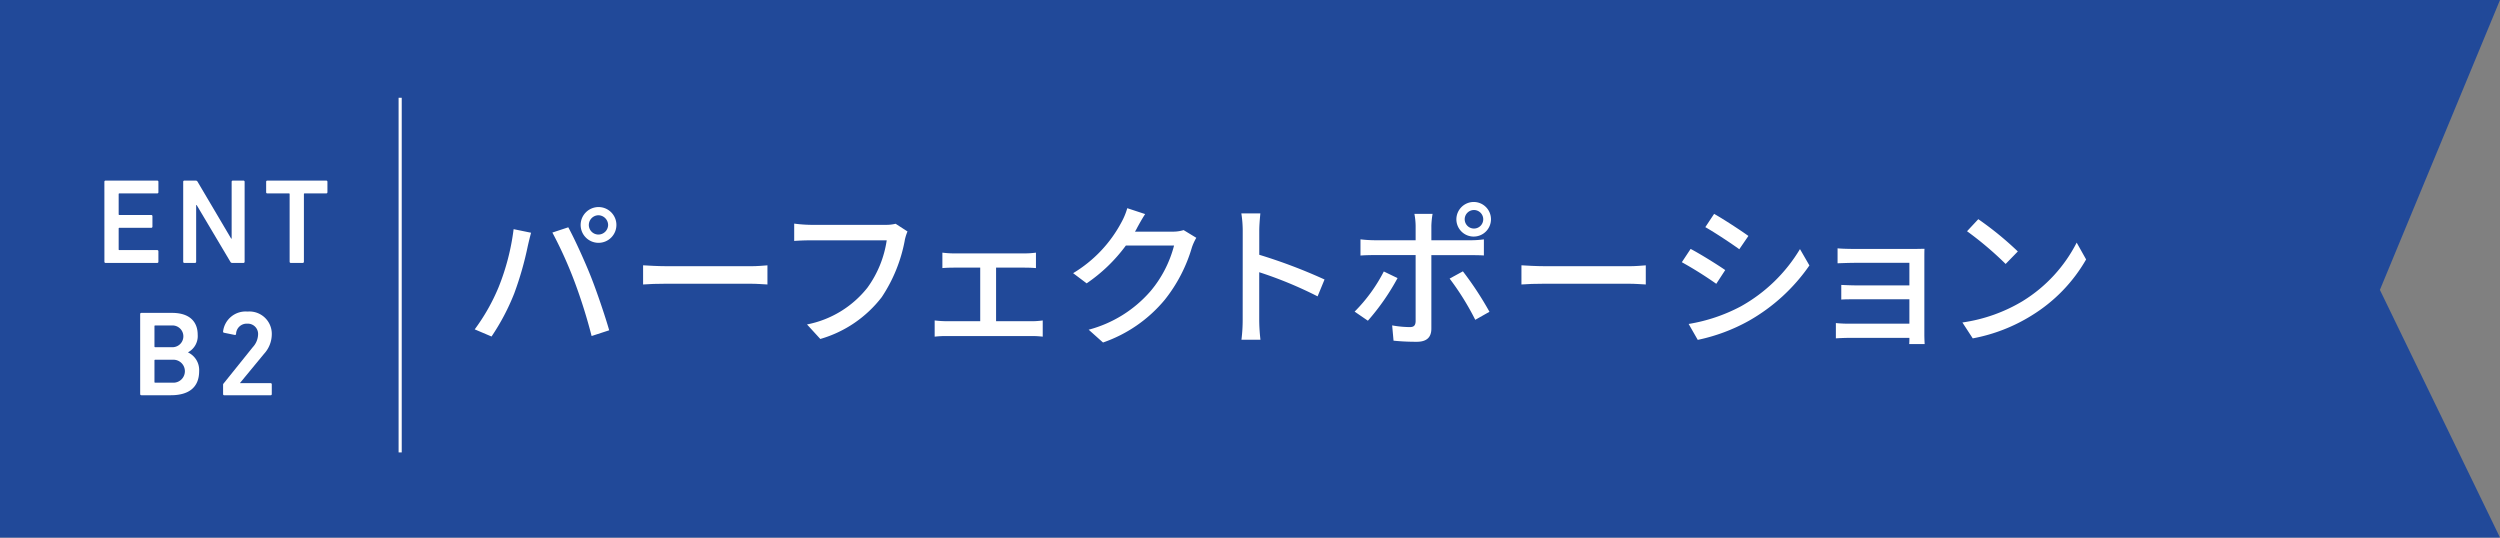
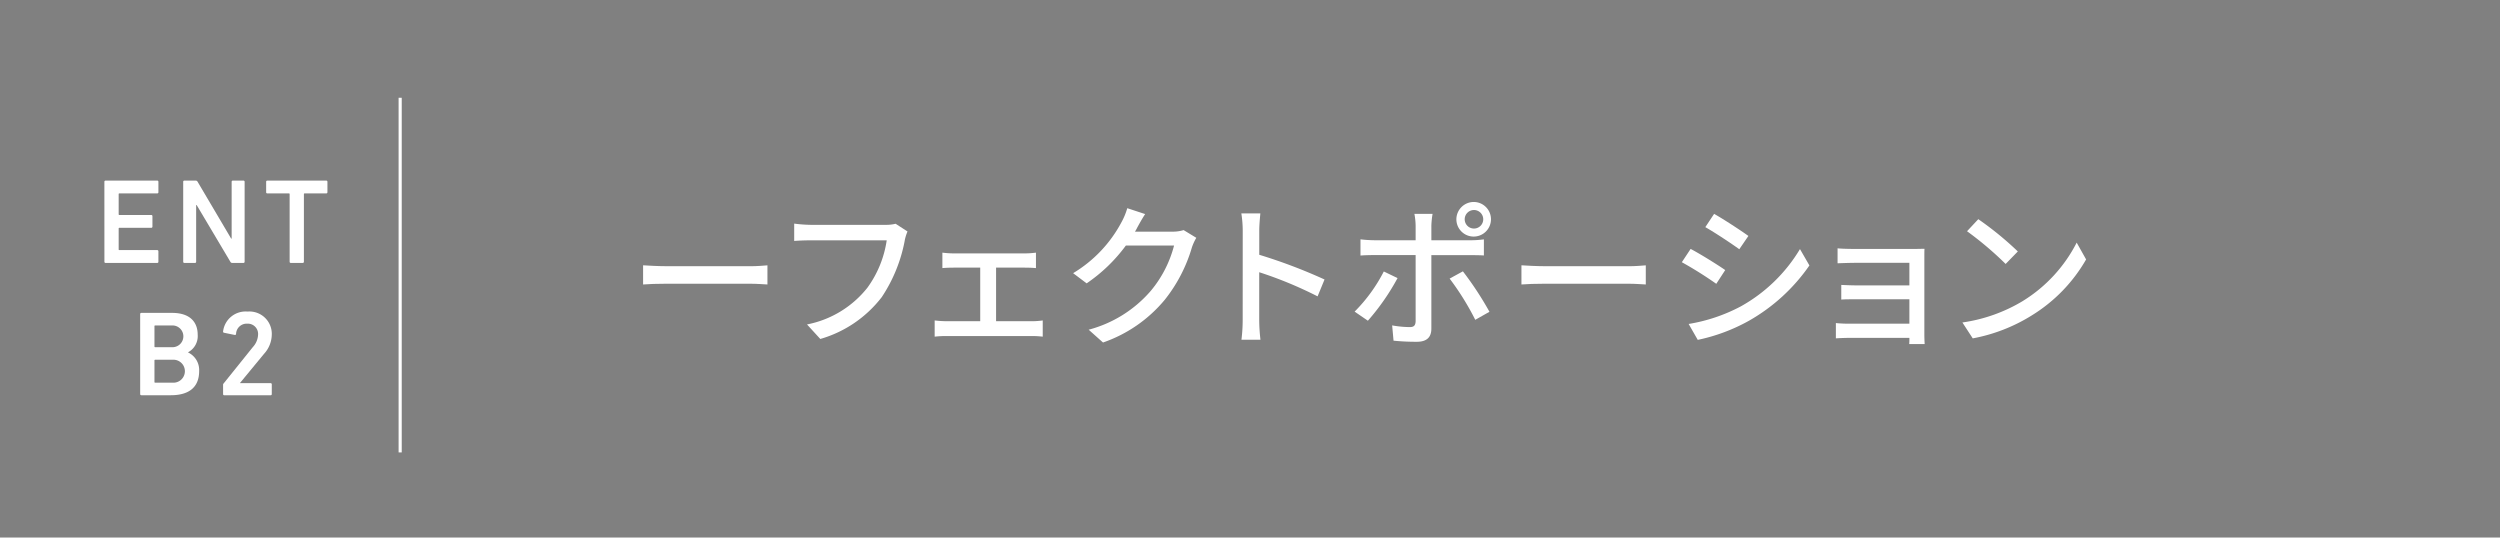
<svg xmlns="http://www.w3.org/2000/svg" height="60.125" viewBox="0 0 279.617 60.125" width="279.617">
  <rect x="0" y="0" width="279.617" height="60.125" fill="#808080" stroke="none" />
-   <path d="m434.944 60.125h-279.617v-60.125h279.617l-13.433 32.421z" fill="#214999" transform="translate(-155.327 .001)" />
  <path d="m44.757 50.602v-39.667" fill="none" stroke="#fff" stroke-miterlimit="10" stroke-width=".35" />
  <g fill="#fff">
    <path d="m160.061 8.326a.128.128 0 0 1 .136-.136h5.771a.128.128 0 0 1 .136.136v1.164a.128.128 0 0 1 -.136.136h-4.228a.072.072 0 0 0 -.081.081v2.249a.072.072 0 0 0 .081.081h3.56a.128.128 0 0 1 .136.136v1.164a.128.128 0 0 1 -.136.136h-3.56a.072.072 0 0 0 -.081.081v2.33a.072.072 0 0 0 .081.081h4.227a.128.128 0 0 1 .136.136v1.164a.128.128 0 0 1 -.136.136h-5.767a.128.128 0 0 1 -.136-.136z" transform="translate(-148.386 12.008)" />
    <path d="m163.636 8.326a.128.128 0 0 1 .136-.136h1.245a.241.241 0 0 1 .232.136l3.751 6.352h.054v-6.352a.128.128 0 0 1 .136-.136h1.179a.128.128 0 0 1 .136.136v8.939a.128.128 0 0 1 -.136.136h-1.233a.235.235 0 0 1 -.229-.136l-3.766-6.338h-.057v6.338a.126.126 0 0 1 -.133.136h-1.179a.128.128 0 0 1 -.136-.136z" transform="translate(-143.145 12.008)" />
    <path d="m170.16 17.4a.128.128 0 0 1 -.136-.136v-7.557a.071.071 0 0 0 -.081-.081h-2.409a.127.127 0 0 1 -.136-.136v-1.164a.127.127 0 0 1 .136-.136h6.582a.128.128 0 0 1 .136.136v1.164a.128.128 0 0 1 -.136.136h-2.416c-.054 0-.079.027-.079.081v7.558a.129.129 0 0 1 -.136.136z" transform="translate(-137.63 12.008)" />
    <path d="m161.684 14.326a.128.128 0 0 1 .136-.136h3.428c1.951 0 2.871.974 2.871 2.451a2.051 2.051 0 0 1 -1.07 1.951v.027a2.175 2.175 0 0 1 1.233 2.074c0 1.827-1.152 2.708-3.171 2.708h-3.29a.128.128 0 0 1 -.136-.136zm3.522 3.7a1.217 1.217 0 1 0 0-2.427h-1.842a.072.072 0 0 0 -.081.081v2.261a.074.074 0 0 0 .081.084zm-1.842 3.968h1.924a1.285 1.285 0 1 0 0-2.56h-1.924a.072.072 0 0 0 -.081.081v2.4a.072.072 0 0 0 .081.081" transform="translate(-146.007 20.805)" />
    <path d="m165.446 22.34a.213.213 0 0 1 .067-.178l3.253-4.049a2.184 2.184 0 0 0 .594-1.408 1.152 1.152 0 0 0 -1.218-1.221 1.188 1.188 0 0 0 -1.245 1.152.119.119 0 0 1 -.15.109l-1.191-.244a.131.131 0 0 1 -.109-.163 2.535 2.535 0 0 1 2.737-2.207 2.5 2.5 0 0 1 2.708 2.575 3.257 3.257 0 0 1 -.866 2.153l-2.683 3.253v.025h3.413a.128.128 0 0 1 .136.136v1.085a.128.128 0 0 1 -.136.136h-5.174a.128.128 0 0 1 -.136-.136z" transform="translate(-140.494 20.717)" />
-     <path d="m181.21 11.862 1.951.4c-.121.432-.276 1.088-.363 1.467a36.737 36.737 0 0 1 -1.519 5.319 24.955 24.955 0 0 1 -2.54 4.821l-1.882-.8a22.1 22.1 0 0 0 2.678-4.732 26.073 26.073 0 0 0 1.674-6.476m4.335.38 1.778-.587c.708 1.295 1.85 3.8 2.54 5.544.656 1.657 1.571 4.353 2.037 5.975l-1.968.641a59.348 59.348 0 0 0 -1.882-6.01 46.519 46.519 0 0 0 -2.506-5.563m5.147-2.851a2 2 0 1 1 -1.985 2 2.006 2.006 0 0 1 1.985-2m0 3.075a1.091 1.091 0 0 0 1.088-1.07 1.106 1.106 0 0 0 -1.088-1.088 1.091 1.091 0 0 0 -1.07 1.088 1.076 1.076 0 0 0 1.07 1.07" transform="translate(-123.762 13.769)" />
    <path d="m187.069 12.136h9.4c.829 0 1.5-.069 1.933-.1v2.141c-.377-.017-1.174-.084-1.933-.084h-9.4c-.947 0-1.988.032-2.575.084v-2.145c.575.035 1.642.1 2.575.1" transform="translate(-112.566 17.641)" />
    <path d="m203.714 12.023a17.123 17.123 0 0 1 -2.572 6.338 13.333 13.333 0 0 1 -6.875 4.683l-1.487-1.625a11.394 11.394 0 0 0 6.755-4.108 11.972 11.972 0 0 0 2.16-5.3h-8.481c-.745 0-1.435.035-1.867.069v-1.939a15.525 15.525 0 0 0 1.867.138h8.377a4.41 4.41 0 0 0 1.1-.121l1.329.863a5.246 5.246 0 0 0 -.311 1" transform="translate(-102.519 14.869)" />
    <path d="m199.841 11.544h7.946a9.85 9.85 0 0 0 1.26-.086v1.729c-.4-.037-.88-.052-1.26-.052h-3.2v5.993h3.99a8.58 8.58 0 0 0 1.228-.086v1.813a10.562 10.562 0 0 0 -1.228-.069h-9.547a11.534 11.534 0 0 0 -1.312.069v-1.814a11.408 11.408 0 0 0 1.312.086h3.783v-5.992h-2.972c-.311 0-.9.015-1.26.052v-1.729a11.048 11.048 0 0 0 1.26.086" transform="translate(-93.179 16.799)" />
    <path d="m211.162 11.635c-.069.138-.155.293-.242.432h4.145a4.054 4.054 0 0 0 1.295-.173l1.418.863a6 6 0 0 0 -.486 1.053 17.08 17.08 0 0 1 -3.038 5.874 15.576 15.576 0 0 1 -6.91 4.784l-1.605-1.433a13.847 13.847 0 0 0 6.925-4.318 12.963 12.963 0 0 0 2.626-5.095h-5.39a18.04 18.04 0 0 1 -4.387 4.229l-1.513-1.139a14.653 14.653 0 0 0 5.416-5.712 7.539 7.539 0 0 0 .641-1.556l2 .658c-.345.518-.708 1.191-.9 1.536" transform="translate(-83.975 13.841)" />
    <path d="m211.782 11.616a12.575 12.575 0 0 0 -.155-1.938h2.126c-.052.575-.121 1.334-.121 1.938v2.69a59.333 59.333 0 0 1 7.3 2.764l-.777 1.887a44.689 44.689 0 0 0 -6.528-2.7v5.343a20.221 20.221 0 0 0 .138 2.21h-2.126a18.061 18.061 0 0 0 .138-2.21z" transform="translate(-72.787 14.19)" />
    <path d="m218.25 22.442-1.485-1.018a17.88 17.88 0 0 0 3.265-4.491l1.536.742a25.705 25.705 0 0 1 -3.317 4.767m7.1-10.587v1.588h4.338a11.484 11.484 0 0 0 1.536-.1v1.8c-.5-.035-1.088-.035-1.522-.035h-4.353v8.222c0 .932-.483 1.467-1.623 1.467a25.117 25.117 0 0 1 -2.607-.123l-.155-1.709a11.787 11.787 0 0 0 1.97.19c.449 0 .634-.173.656-.639v-7.416h-4.614c-.535 0-1.09.015-1.554.052v-1.812a14.378 14.378 0 0 0 1.539.1h4.629v-1.602a7.633 7.633 0 0 0 -.138-1.349h2.034a9.707 9.707 0 0 0 -.138 1.366m6.5 9.586-1.588.9a29.859 29.859 0 0 0 -2.868-4.612l1.485-.811a36.854 36.854 0 0 1 2.972 4.525m-1.766-12.283a1.935 1.935 0 1 1 -1.936 1.936 1.949 1.949 0 0 1 1.936-1.936m0 2.972a1.036 1.036 0 1 0 0-2.071 1.036 1.036 0 0 0 0 2.071" transform="translate(-65.255 13.43)" />
    <path d="m226.906 12.136h9.4c.829 0 1.5-.069 1.933-.1v2.141c-.38-.017-1.174-.084-1.933-.084h-9.4c-.949 0-1.988.032-2.575.084v-2.145c.572.035 1.642.1 2.575.1" transform="translate(-54.163 17.641)" />
    <path d="m236.458 15.986-1 1.536a42.9 42.9 0 0 0 -3.852-2.417l.984-1.487c1.09.572 3.058 1.8 3.869 2.367m1.746 4.059a17.787 17.787 0 0 0 6.614-6.407l1.056 1.83a20.549 20.549 0 0 1 -6.755 6.182 20.277 20.277 0 0 1 -5.734 2.143l-1.018-1.78a18.993 18.993 0 0 0 5.837-1.968m.846-7.877-1.018 1.487c-.883-.641-2.73-1.867-3.8-2.471l.984-1.485c1.07.6 3.023 1.882 3.835 2.469" transform="translate(-43.498 14.222)" />
    <path d="m240.715 11.331h6.616c.4 0 .932-.017 1.174-.017-.017.207-.017.656-.017 1v8.619c0 .276.017.762.035 1.036h-1.729a6.767 6.767 0 0 0 .02-.69h-6.772c-.518 0-1.157.035-1.45.052v-1.709a13.906 13.906 0 0 0 1.45.069h6.772v-2.73h-5.909c-.621 0-1.329 0-1.709.035v-1.64c.4.017 1.088.052 1.692.052h5.926v-2.523h-6.1c-.535 0-1.571.037-1.933.052v-1.675c.4.052 1.4.069 1.933.069" transform="translate(-33.255 16.512)" />
    <path d="m251.118 19.075a16.43 16.43 0 0 0 5.993-6.51l1.055 1.882a17.672 17.672 0 0 1 -6.066 6.253 19.027 19.027 0 0 1 -6.614 2.575l-1.157-1.778a17.991 17.991 0 0 0 6.787-2.419m-.587-5.526-1.364 1.4a37.48 37.48 0 0 0 -4.318-3.66l1.26-1.349a36.258 36.258 0 0 1 4.422 3.61" transform="translate(-24.841 14.571)" />
  </g>
</svg>